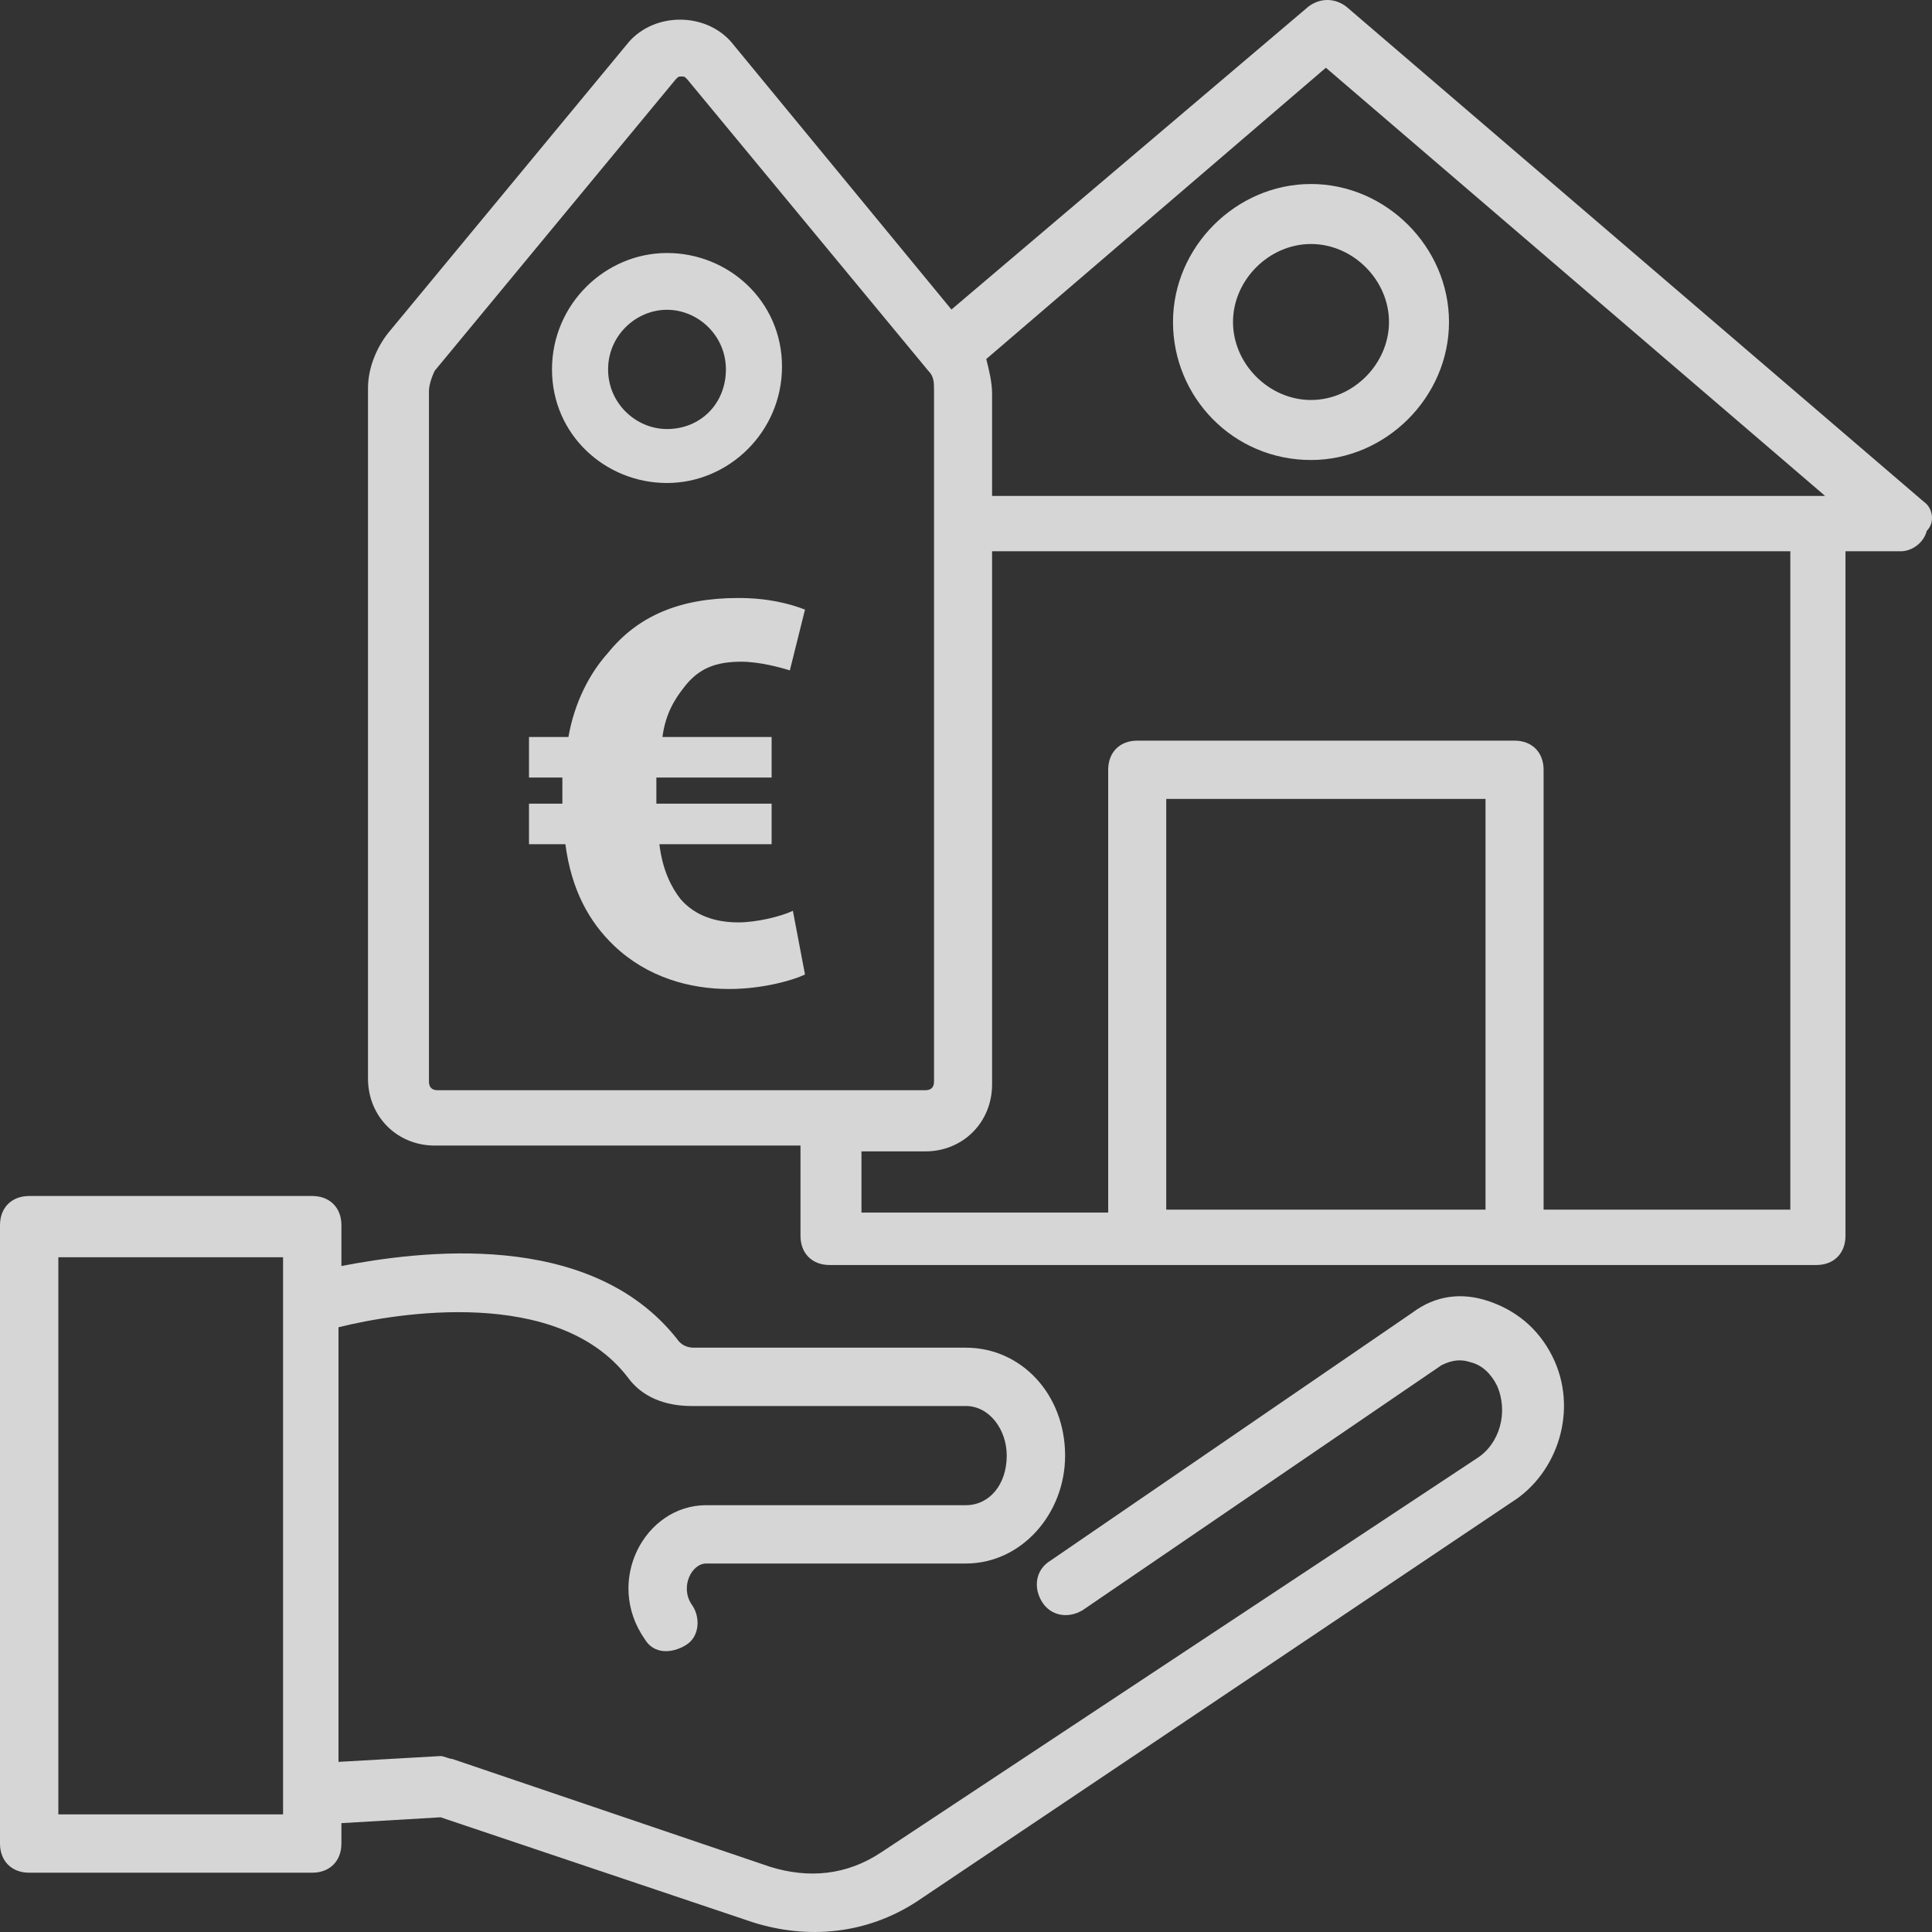
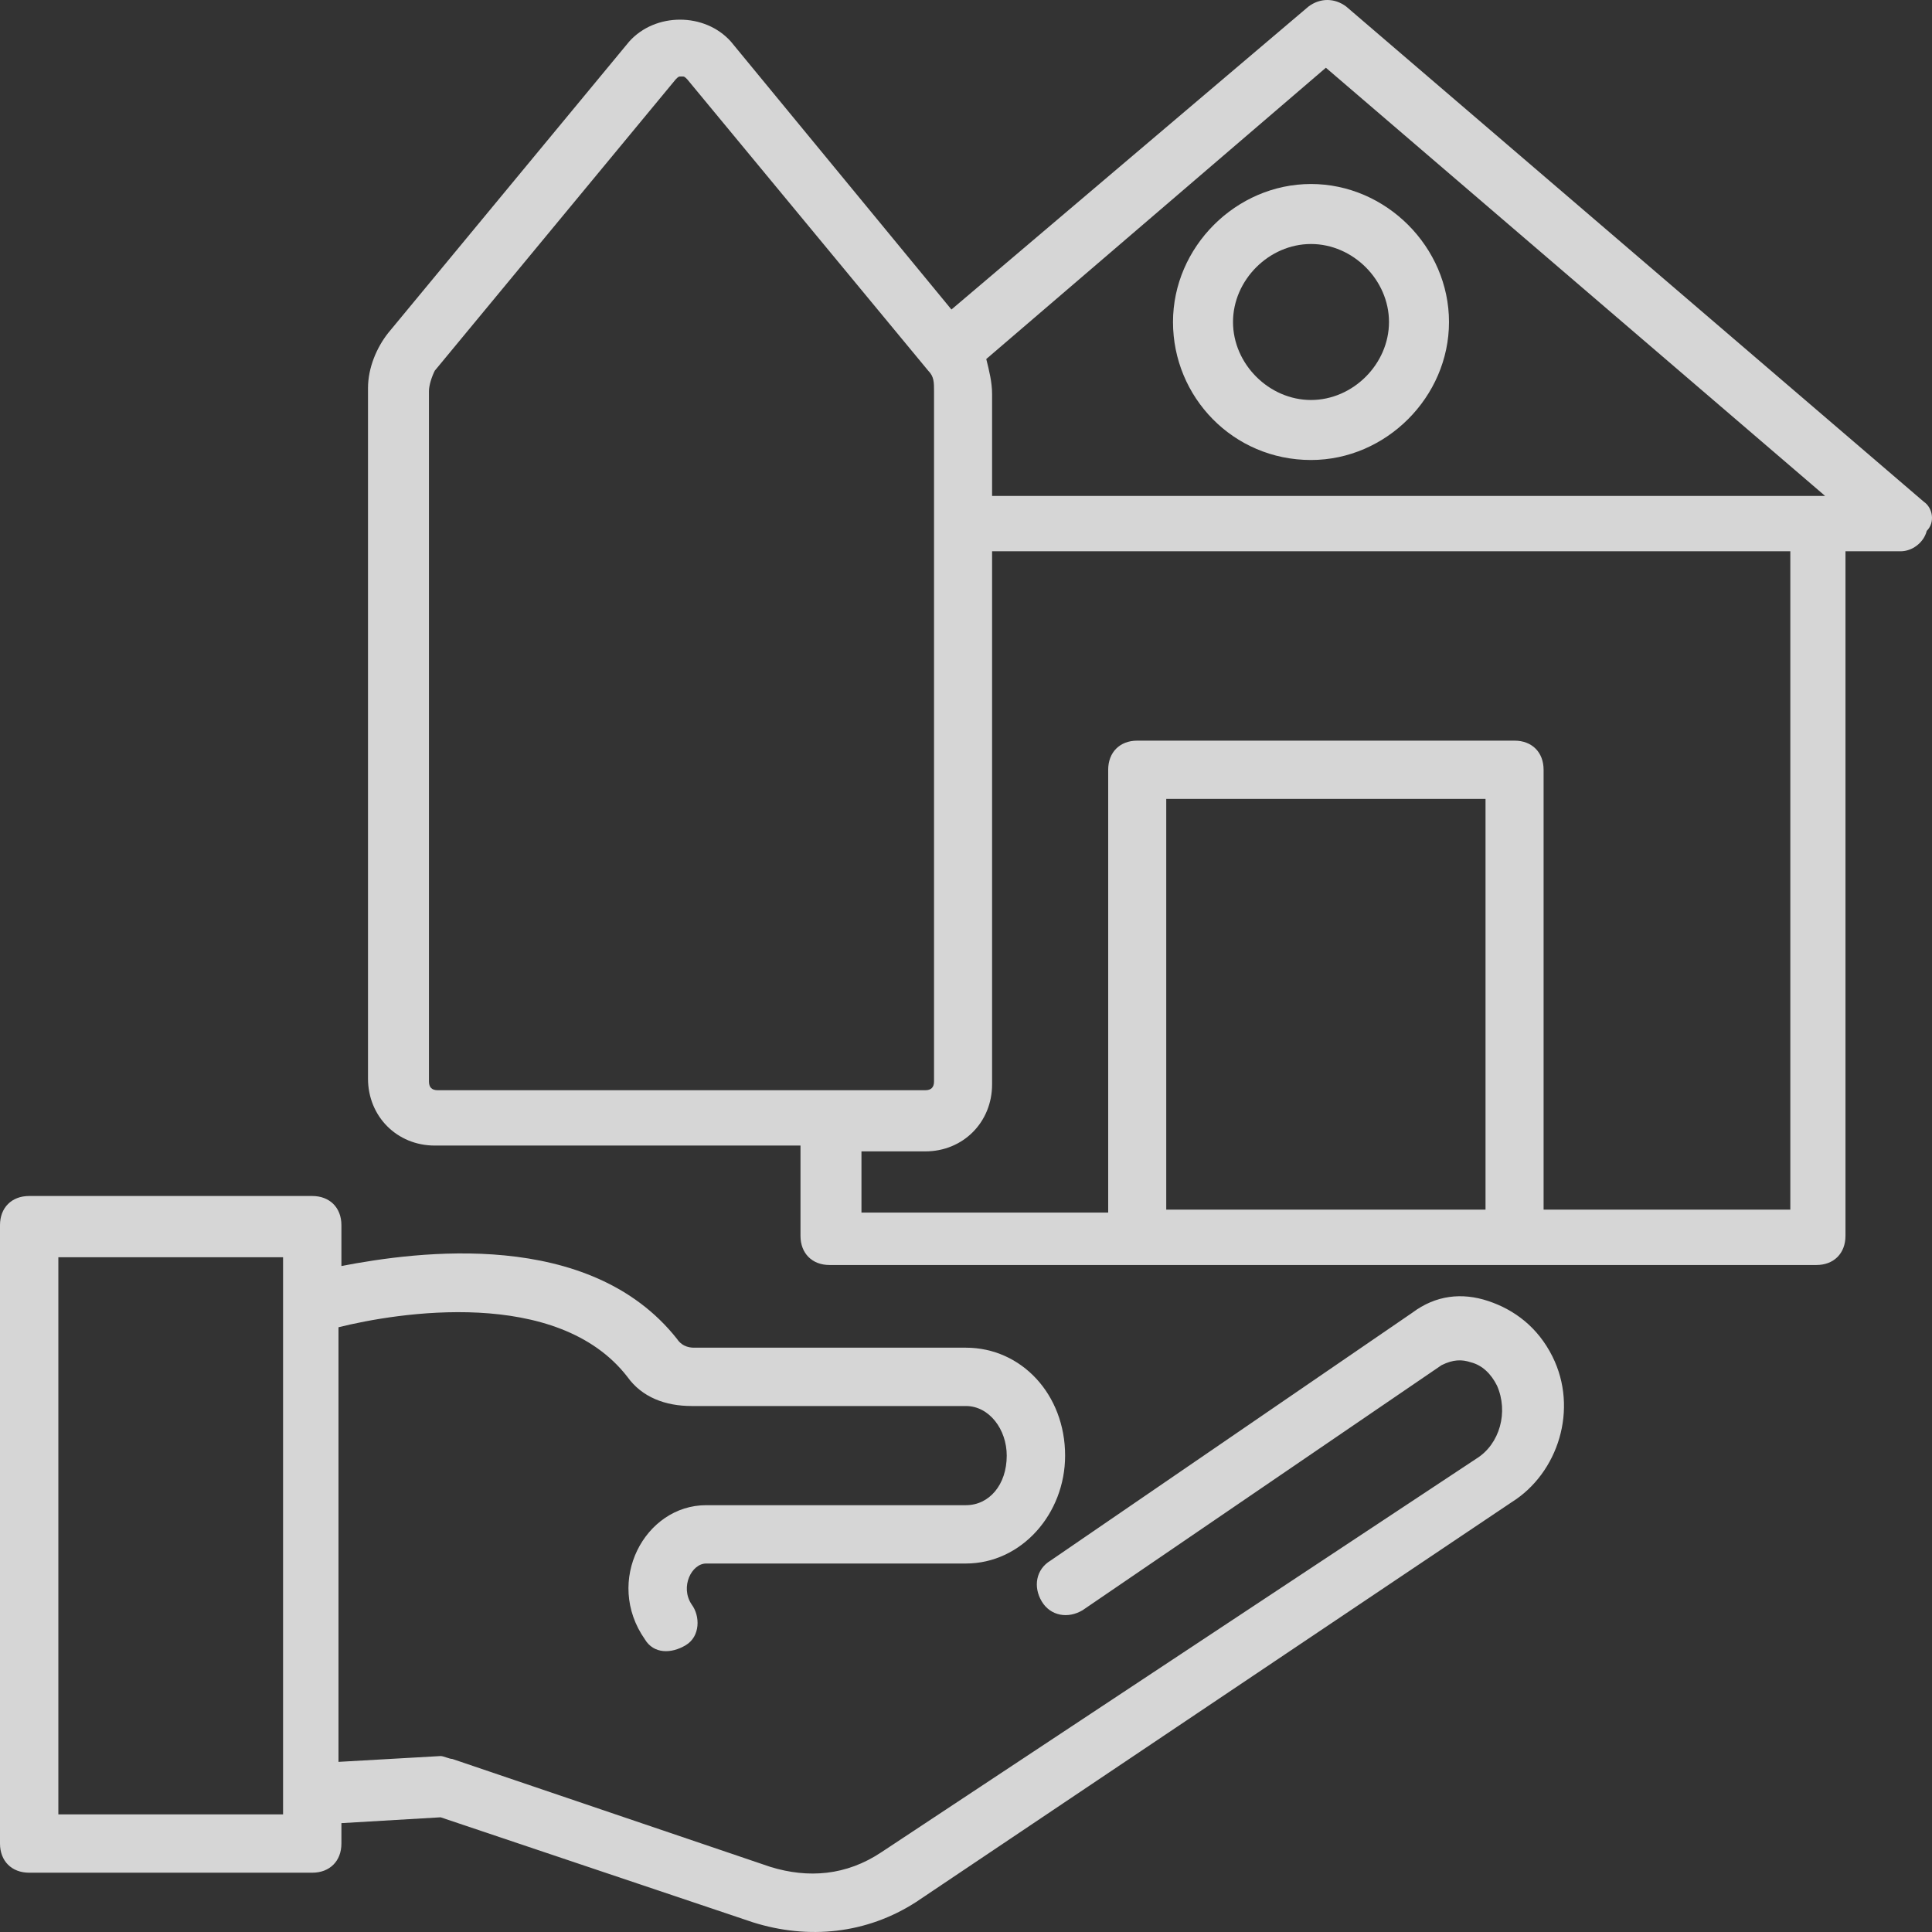
<svg xmlns="http://www.w3.org/2000/svg" width="84px" height="84px" viewBox="0 0 84 84" version="1.1">
  <rect x="0" y="0" width="84" height="84" fill="#333333" stroke="none" />
  <title>79E25B9D-361A-4805-AA76-63F9F7D0B093</title>
  <desc>Created with sketchtool.</desc>
  <g id="Page-1" stroke="none" stroke-width="1" fill="none" fill-rule="evenodd" fill-opacity="0.8">
    <g id="Servicios-page" transform="translate(-383, -1658)" fill="#FFFFFF">
      <g id="noun_Buying-Home_1383179_000000" transform="translate(383, 1658)">
        <path d="M64.705,56.566 C63.563,56.185 62.422,56.312 61.407,57.073 L45.674,67.853 C45.04,68.233 44.913,68.994 45.294,69.628 C45.674,70.262 46.436,70.389 47.07,70.009 L62.675,59.356 C63.183,59.102 63.563,59.102 63.944,59.229 C64.451,59.356 64.832,59.736 65.086,60.243 C65.593,61.385 65.213,62.78 64.198,63.414 L38.316,80.535 C36.793,81.549 35.144,81.676 33.494,81.169 L19.665,76.476 C19.538,76.476 19.285,76.35 19.158,76.35 L14.717,76.603 L14.717,57.707 C17.255,57.073 24.233,55.931 27.278,59.863 C27.912,60.751 28.927,61.131 30.069,61.131 L41.995,61.131 C43.01,61.131 43.771,62.146 43.771,63.287 C43.771,64.555 43.01,65.443 41.995,65.443 L30.703,65.443 C28.039,65.443 26.263,68.74 28.039,71.277 C28.42,71.911 29.181,71.911 29.815,71.53 C30.45,71.15 30.45,70.262 30.069,69.755 C29.561,68.994 30.069,67.979 30.703,67.979 L41.995,67.979 C44.406,67.979 46.309,65.823 46.309,63.287 C46.309,60.624 44.406,58.595 41.995,58.595 L30.196,58.595 C30.069,58.595 29.688,58.595 29.435,58.214 C25.628,53.395 18.143,54.41 14.844,55.044 L14.844,53.268 C14.844,52.507 14.337,52 13.575,52 L1.269,52 C0.507,52 0,52.507 0,53.268 L0,80.154 C0,80.915 0.507,81.422 1.269,81.422 L13.575,81.422 C14.337,81.422 14.844,80.915 14.844,80.154 L14.844,79.267 L19.158,79.013 L32.733,83.578 C35.144,84.339 37.681,84.086 39.838,82.691 L65.72,65.316 C67.75,64.048 68.638,61.258 67.496,58.975 C66.862,57.707 65.847,56.946 64.705,56.566 Z M12.307,78.886 L2.537,78.886 L2.537,54.663 L12.307,54.663 C12.307,54.663 12.307,78.886 12.307,78.886 Z" id="Shape" fill-rule="nonzero" />
        <path d="M83.645,21.816 L58.531,0.285 C58.026,-0.095 57.395,-0.095 56.89,0.285 L41.367,13.457 L31.775,1.805 C30.64,0.538 28.494,0.538 27.358,1.805 L16.883,14.47 C16.379,15.104 16,15.99 16,16.877 L16,46.894 C16,48.541 17.262,49.807 18.903,49.807 L34.804,49.807 L34.804,53.733 C34.804,54.493 35.309,55 36.066,55 L78.976,55 C79.733,55 80.238,54.493 80.238,53.733 L80.238,23.969 L82.636,23.969 C83.14,23.969 83.645,23.59 83.771,23.083 C84.15,22.703 84.024,22.07 83.645,21.816 Z M57.647,2.945 L79.354,21.563 L79.102,21.563 L43.134,21.563 L43.134,17.13 C43.134,16.623 43.008,16.117 42.881,15.61 L57.647,2.945 Z M18.65,47.021 L18.65,17.003 C18.65,16.75 18.776,16.37 18.903,16.117 L29.378,3.451 C29.504,3.325 29.504,3.325 29.63,3.325 C29.756,3.325 29.756,3.325 29.882,3.451 L40.357,16.117 C40.61,16.37 40.61,16.623 40.61,17.003 L40.61,47.021 C40.61,47.274 40.484,47.401 40.231,47.401 L19.029,47.401 C18.776,47.401 18.65,47.274 18.65,47.021 Z M50.706,52.594 L50.706,34.735 L64.588,34.735 L64.588,52.594 L50.706,52.594 Z M77.84,52.594 L67.113,52.594 L67.113,33.469 C67.113,32.709 66.608,32.202 65.85,32.202 L49.444,32.202 C48.687,32.202 48.182,32.709 48.182,33.469 L48.182,52.72 L37.455,52.72 L37.455,50.06 L40.231,50.06 C41.872,50.06 43.134,48.794 43.134,47.147 L43.134,23.969 L77.84,23.969 L77.84,52.594 Z" id="Shape" fill-rule="nonzero" />
        <path d="M57,20 C60.261,20 63,17.261 63,14 C63,10.739 60.261,8 57,8 C53.739,8 51,10.739 51,14 C51,17.261 53.609,20 57,20 Z M57,10.609 C58.826,10.609 60.391,12.174 60.391,14 C60.391,15.826 58.826,17.391 57,17.391 C55.174,17.391 53.609,15.826 53.609,14 C53.609,12.174 55.174,10.609 57,10.609 Z" id="Shape" fill-rule="nonzero" />
-         <path d="M29,21 C31.683,21 34,18.778 34,15.938 C34,13.099 31.683,11 29,11 C26.317,11 24,13.222 24,16.062 C24,18.901 26.317,21 29,21 Z M29,13.469 C30.341,13.469 31.561,14.58 31.561,16.062 C31.561,17.543 30.463,18.654 29,18.654 C27.659,18.654 26.439,17.543 26.439,16.062 C26.439,14.58 27.659,13.469 29,13.469 Z" id="Shape" fill-rule="nonzero" />
-         <path d="M35,42.37 C34.473,42.622 33.154,43 31.703,43 C29.989,43 28.143,42.496 26.692,41.111 C25.637,40.104 24.846,38.719 24.582,36.704 L23,36.704 L23,34.941 L24.451,34.941 C24.451,34.815 24.451,34.689 24.451,34.689 C24.451,34.437 24.451,34.059 24.451,33.807 L23,33.807 L23,32.044 L24.714,32.044 C24.978,30.533 25.637,29.274 26.429,28.393 C27.747,26.756 29.593,26 32.099,26 C33.418,26 34.341,26.252 35,26.504 L34.341,29.148 C33.945,29.022 33.022,28.77 32.231,28.77 C31.176,28.77 30.385,29.022 29.725,29.904 C29.33,30.407 28.934,31.037 28.802,32.044 L33.549,32.044 L33.549,33.807 L28.538,33.807 C28.538,34.059 28.538,34.437 28.538,34.689 C28.538,34.815 28.538,34.815 28.538,34.941 L33.549,34.941 L33.549,36.704 L28.67,36.704 C28.802,37.837 29.198,38.593 29.593,39.096 C30.253,39.852 31.176,40.104 32.099,40.104 C32.89,40.104 33.945,39.852 34.473,39.6 L35,42.37 Z" id="Path" />
      </g>
    </g>
  </g>
</svg>